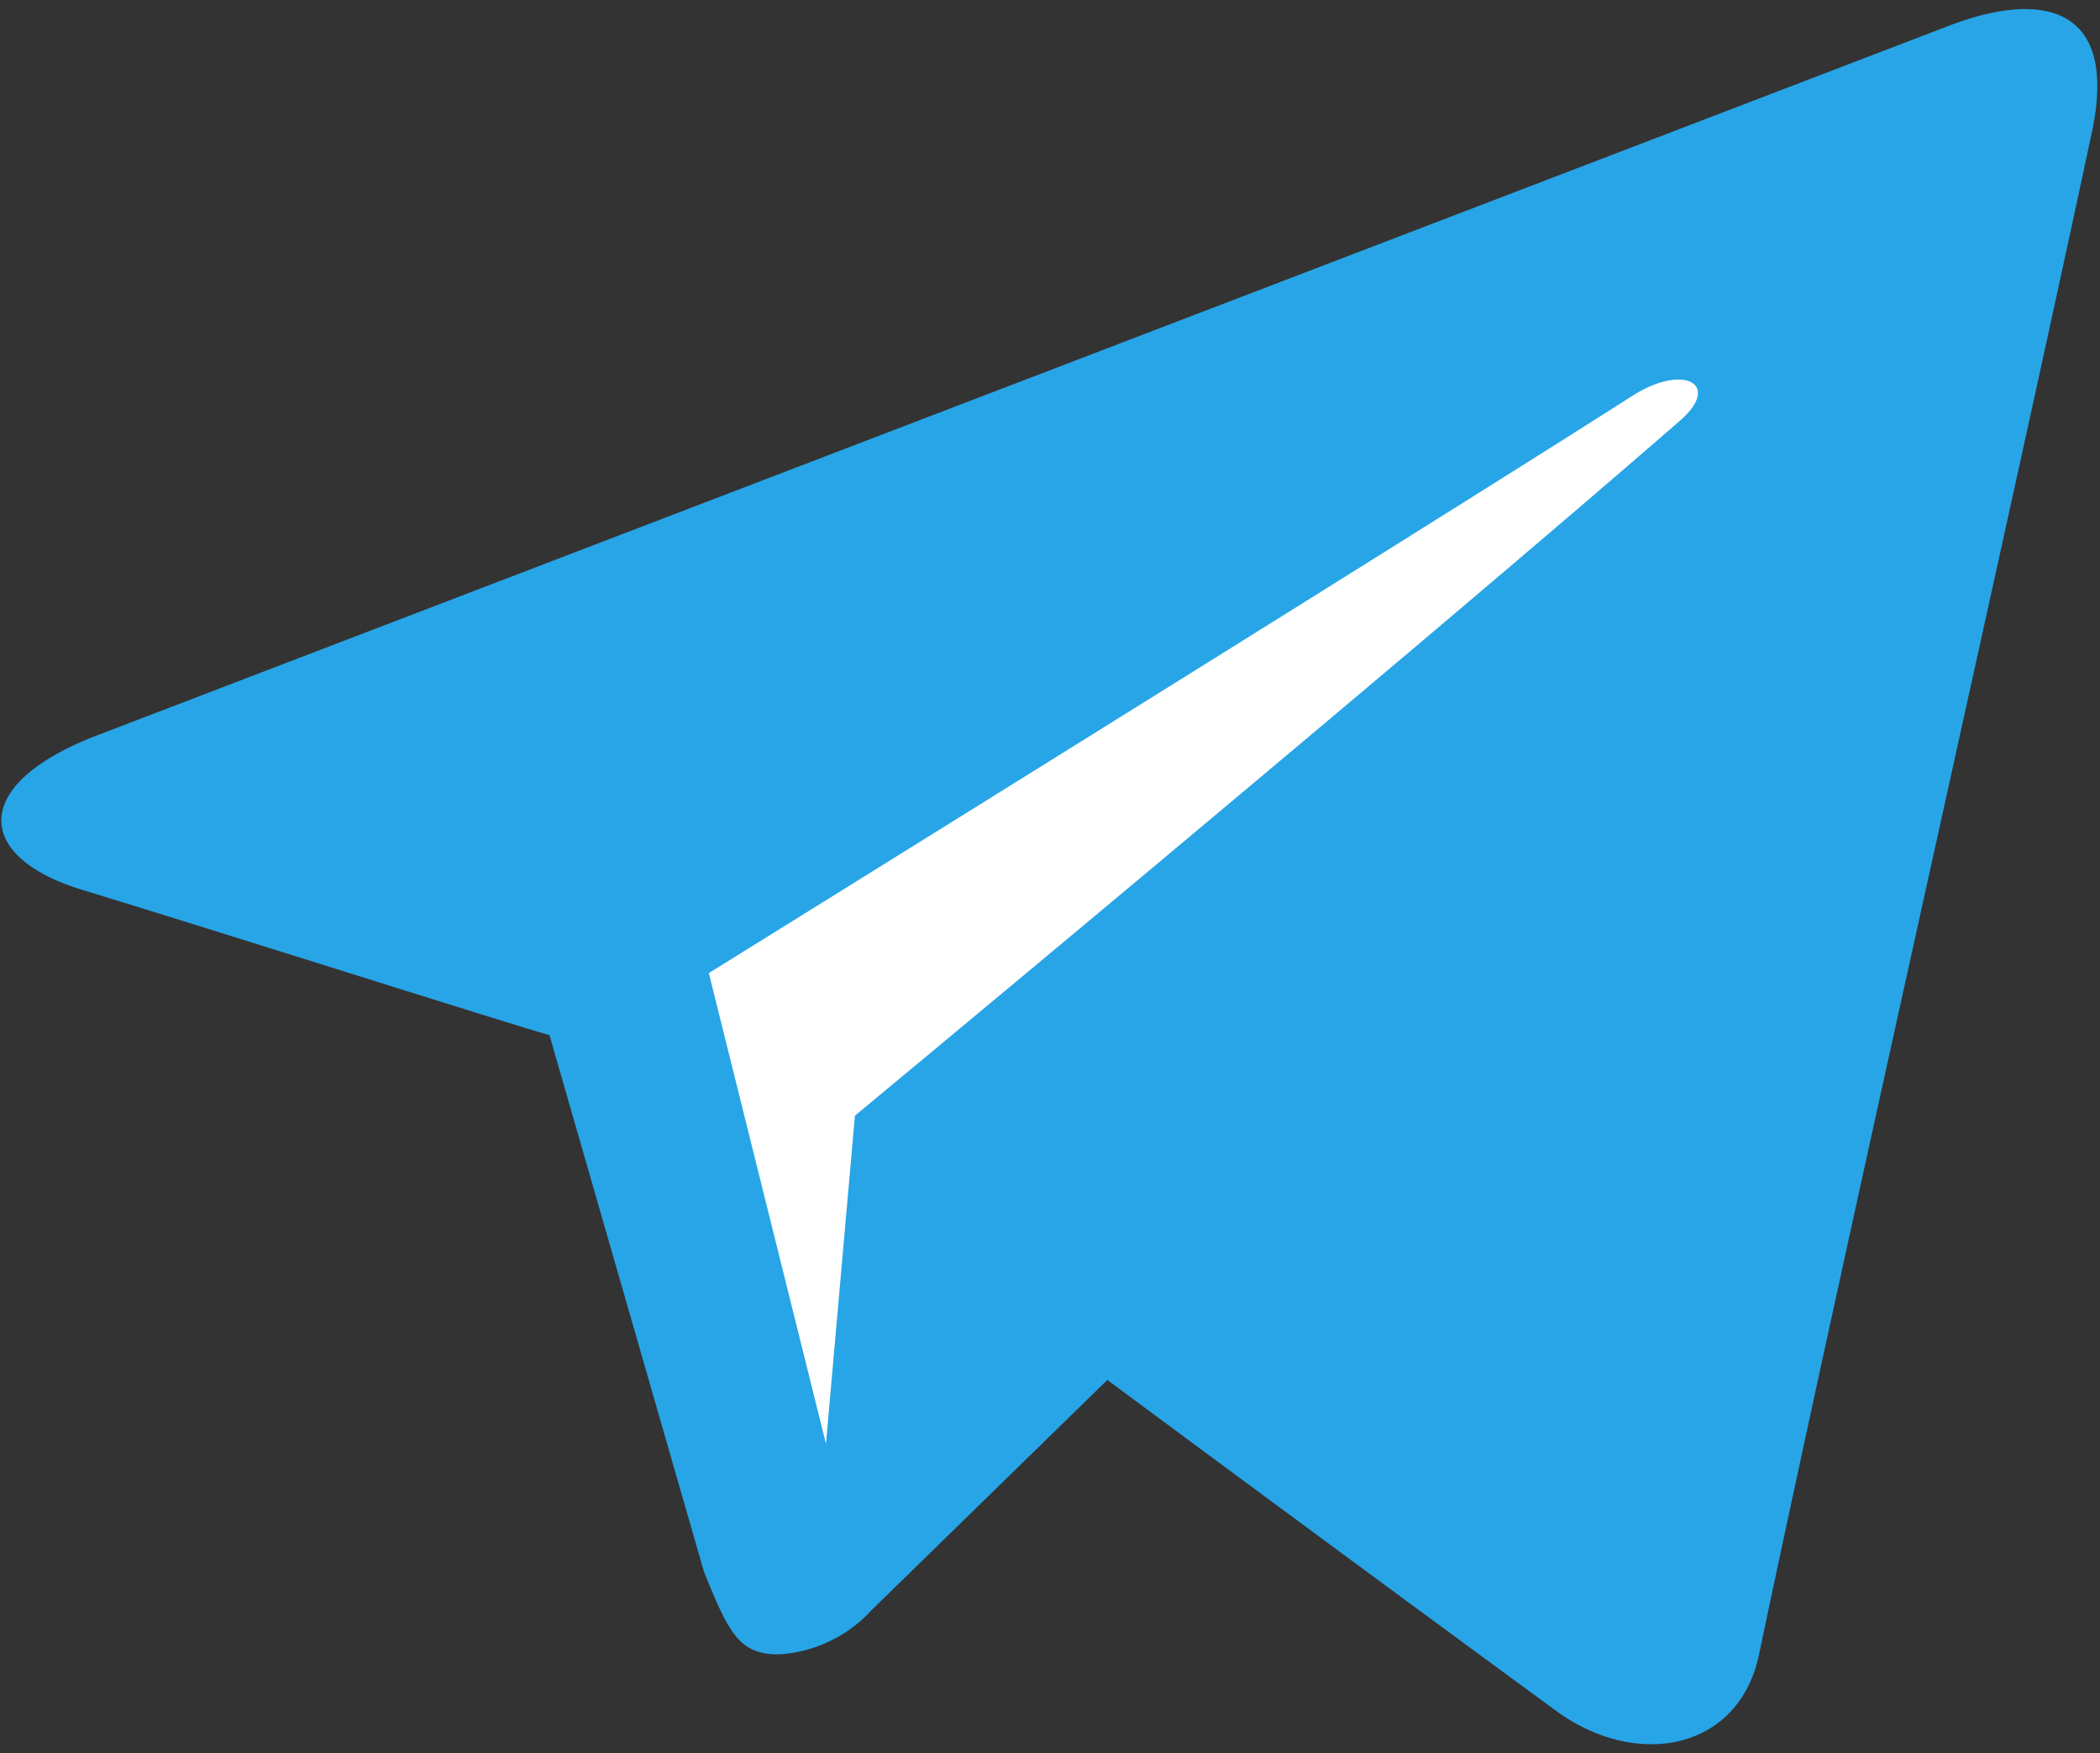
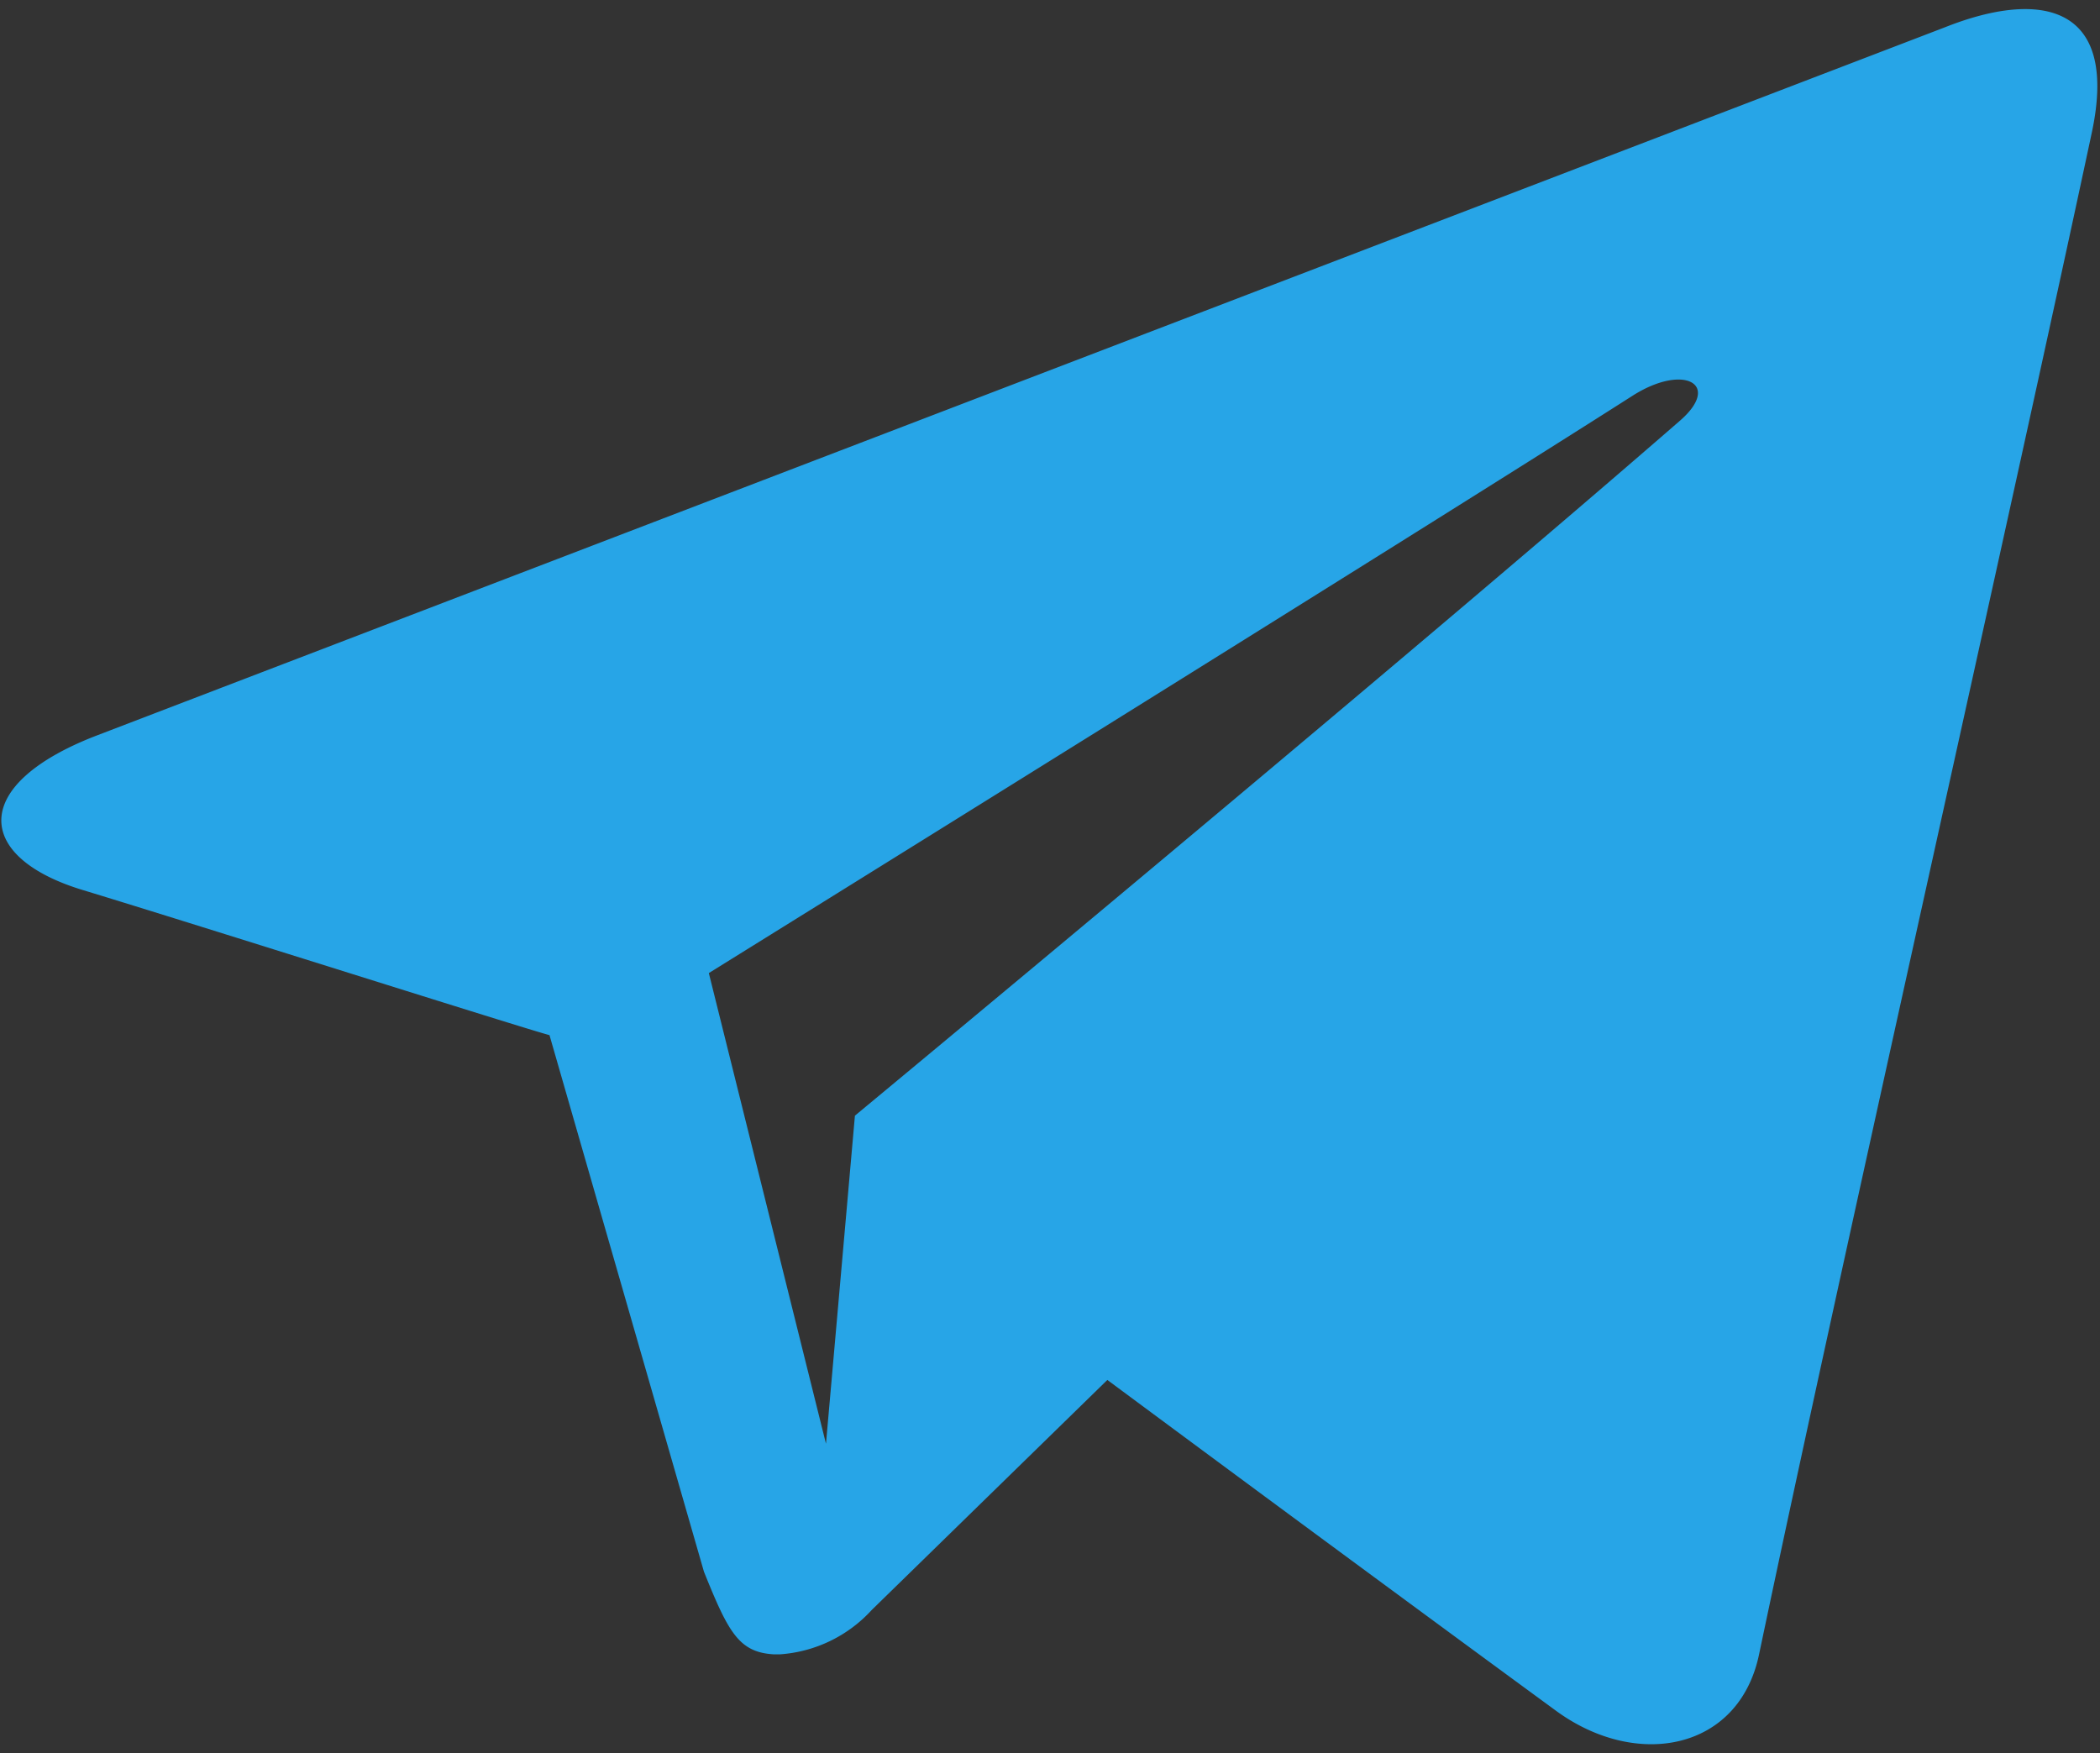
<svg xmlns="http://www.w3.org/2000/svg" id="Layer_1" data-name="Layer 1" viewBox="0 0 60.23 50.28">
  <rect x="0" y="0" width="60.23" height="50.28" fill="#333333" stroke="none" />
  <defs>
    <style>.cls-1{fill:#fff;}.cls-2{fill:#27a5e7;}</style>
  </defs>
  <title>connect-telegram_blue</title>
-   <path class="cls-1" d="M22.05,45.58c-.13-.29-.28-.66-.41-1l-6-20.94L52.74,4.7l2.83,1.46Z" />
  <path class="cls-2" d="M55.79.78l-53,20.31c-3.68,1.41-3.52,3.5-.41,4.44,3.29,1,12.75,4,13.38,4.16l4.43,15.39c.7,1.74,1,2.31,2,2.37v0h.18v0A3.93,3.93,0,0,0,25,46.18l6.76-6.6c4.53,3.36,9.81,7.25,12.87,9.49,2.31,1.69,5.24,1.14,5.82-1.61C52.72,36.63,57.71,14.52,60,3.78,60.78.08,58.46-.28,55.79.78ZM20.33,27.91S40.59,15.33,46.84,11.34c1.46-.92,2.54-.32,1.35.72C40.34,18.89,24.52,32,24.52,32l-.83,9.41Z" />
</svg>